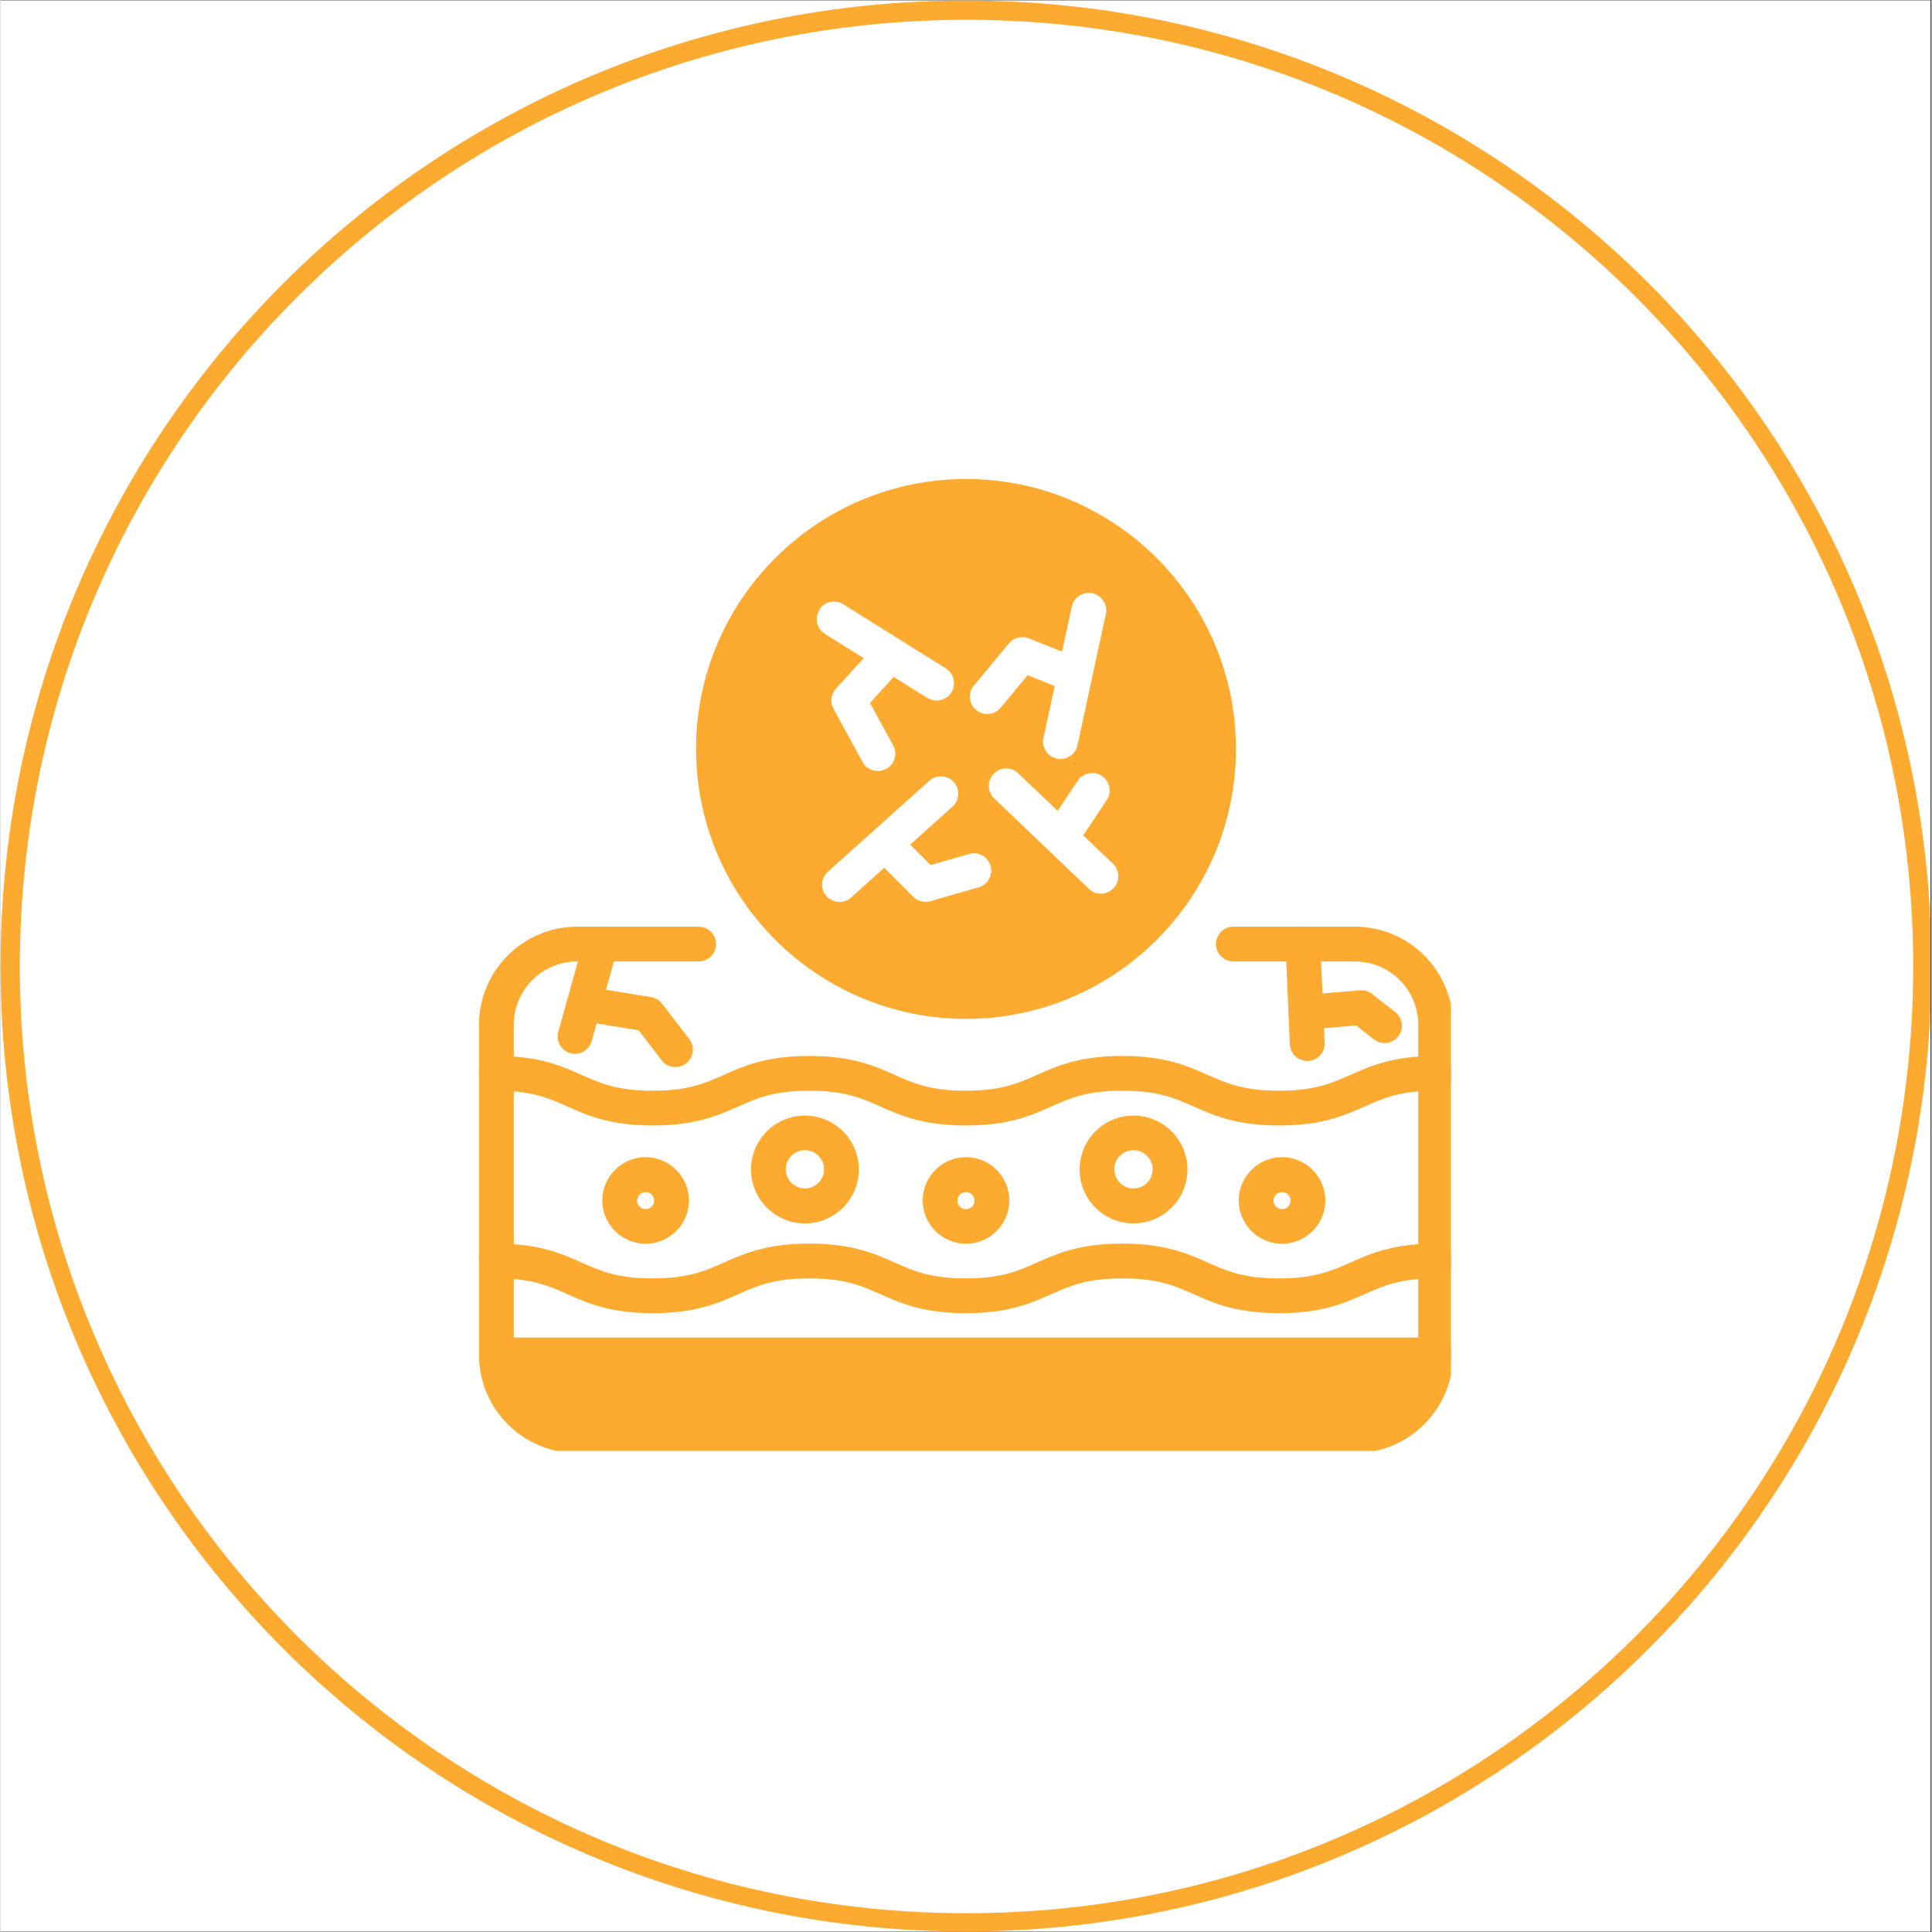
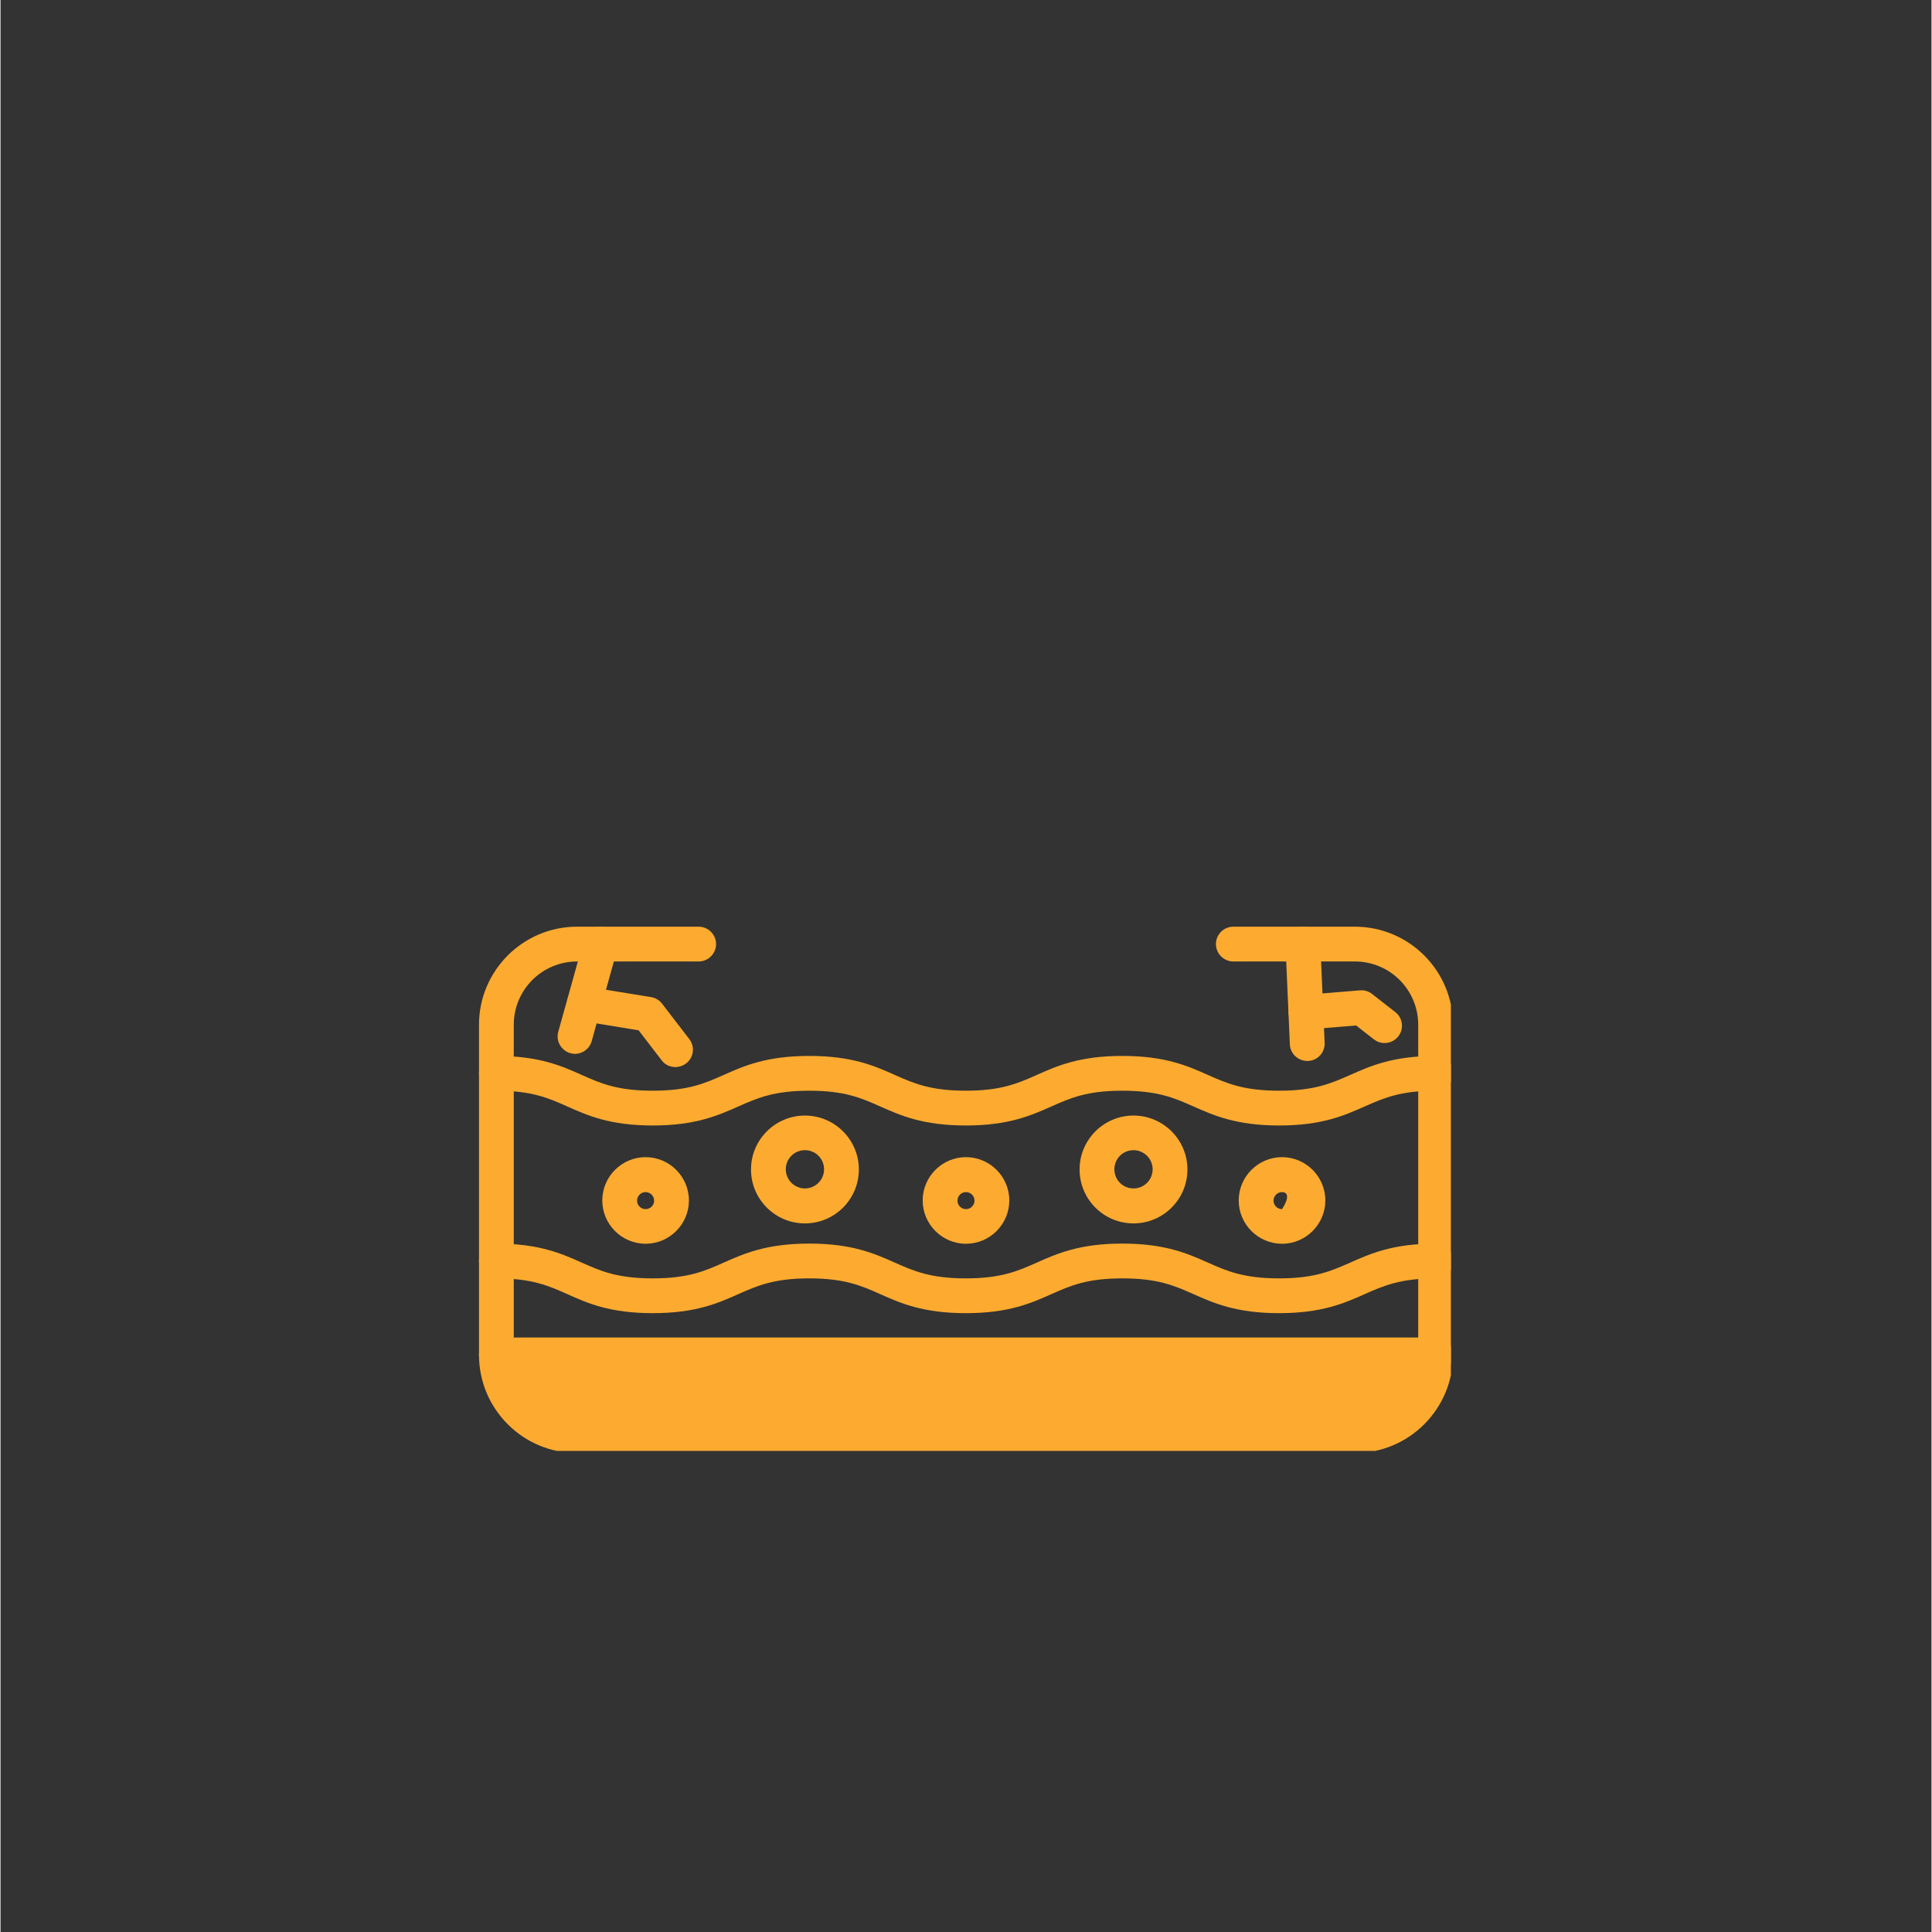
<svg xmlns="http://www.w3.org/2000/svg" version="1.0" preserveAspectRatio="xMidYMid meet" height="300" viewBox="0 0 224.88 225" zoomAndPan="magnify" width="300">
  <rect x="0" y="0" width="224.88" height="225" fill="#333333" stroke="none" />
  <defs>
    <clipPath id="65dfa8b7f0">
-       <path clip-rule="nonzero" d="M 0 0.059 L 224.762 0.059 L 224.762 224.938 L 0 224.938 Z M 0 0.059" />
-     </clipPath>
+       </clipPath>
    <clipPath id="e55a6c3dc2">
-       <path clip-rule="nonzero" d="M 0 0.059 L 224.762 0.059 L 224.762 224.938 L 0 224.938 Z M 0 0.059" />
-     </clipPath>
+       </clipPath>
    <clipPath id="2fe66806ea">
      <path clip-rule="nonzero" d="M 112.441 0.059 C 50.34 0.059 0 50.402 0 112.5 C 0 174.598 50.34 224.941 112.441 224.941 C 174.539 224.941 224.879 174.598 224.879 112.5 C 224.879 50.402 174.539 0.059 112.441 0.059 Z M 112.441 0.059" />
    </clipPath>
    <clipPath id="d5f0db69d6">
      <path clip-rule="nonzero" d="M 141 107 L 168.91 107 L 168.91 160 L 141 160 Z M 141 107" />
    </clipPath>
    <clipPath id="c576f5b96c">
      <path clip-rule="nonzero" d="M 55.723 107 L 84 107 L 84 160 L 55.723 160 Z M 55.723 107" />
    </clipPath>
    <clipPath id="f852f3324b">
      <path clip-rule="nonzero" d="M 55.723 122 L 168.91 122 L 168.91 132 L 55.723 132 Z M 55.723 122" />
    </clipPath>
    <clipPath id="b2d49bd36c">
      <path clip-rule="nonzero" d="M 55.723 144 L 168.91 144 L 168.91 153 L 55.723 153 Z M 55.723 144" />
    </clipPath>
    <clipPath id="615042cfd7">
      <path clip-rule="nonzero" d="M 55.723 155 L 168.91 155 L 168.91 168.973 L 55.723 168.973 Z M 55.723 155" />
    </clipPath>
    <clipPath id="094a86d1aa">
-       <path clip-rule="nonzero" d="M 81 55.781 L 144 55.781 L 144 119 L 81 119 Z M 81 55.781" />
-     </clipPath>
+       </clipPath>
  </defs>
  <g clip-path="url(#65dfa8b7f0)">
-     <path fill-rule="nonzero" fill-opacity="1" d="M 0 0.059 L 224.879 0.059 L 224.879 224.941 L 0 224.941 Z M 0 0.059" fill="#ffffff" />
    <path fill-rule="nonzero" fill-opacity="1" d="M 0 0.059 L 224.879 0.059 L 224.879 224.941 L 0 224.941 Z M 0 0.059" fill="#ffffff" />
  </g>
  <g clip-path="url(#e55a6c3dc2)">
    <g clip-path="url(#2fe66806ea)">
      <path stroke-miterlimit="4" stroke-opacity="1" stroke-width="6" stroke="#fdab30" d="M 150.002 -0.002 C 67.156 -0.002 0 67.159 0 150 C 0 232.841 67.156 300.002 150.002 300.002 C 232.843 300.002 299.999 232.841 299.999 150 C 299.999 67.159 232.843 -0.002 150.002 -0.002 Z M 150.002 -0.002" stroke-linejoin="miter" fill="none" transform="matrix(0.75, 0, 0, 0.75, -0, 0.06)" stroke-linecap="butt" />
    </g>
  </g>
  <g clip-path="url(#d5f0db69d6)">
    <path fill-rule="nonzero" fill-opacity="1" d="M 167.133 159.816 C 166.016 159.816 165.105 158.906 165.105 157.793 L 165.105 119.348 C 165.105 115.273 161.805 111.973 157.73 111.973 L 143.574 111.973 C 142.461 111.973 141.547 111.062 141.547 109.945 C 141.547 108.832 142.461 107.922 143.574 107.922 L 157.73 107.922 C 164.031 107.922 169.156 113.047 169.156 119.348 L 169.156 157.793 C 169.156 158.906 168.246 159.816 167.133 159.816 Z M 167.133 159.816" fill="#fdab30" />
  </g>
  <g clip-path="url(#c576f5b96c)">
    <path fill-rule="nonzero" fill-opacity="1" d="M 57.746 159.816 C 56.633 159.816 55.723 158.906 55.723 157.793 L 55.723 119.348 C 55.723 113.047 60.848 107.922 67.145 107.922 L 81.305 107.922 C 82.418 107.922 83.332 108.832 83.332 109.945 C 83.332 111.062 82.418 111.973 81.305 111.973 L 67.145 111.973 C 63.074 111.973 59.773 115.273 59.773 119.348 L 59.773 157.793 C 59.773 158.906 58.859 159.816 57.746 159.816 Z M 57.746 159.816" fill="#fdab30" />
  </g>
  <g clip-path="url(#f852f3324b)">
    <path fill-rule="nonzero" fill-opacity="1" d="M 148.902 131.074 C 143.918 131.074 141.285 129.898 138.953 128.867 C 136.727 127.875 134.781 127.023 130.648 127.023 C 126.516 127.023 124.594 127.875 122.363 128.867 C 120.035 129.898 117.422 131.074 112.418 131.074 C 107.414 131.074 104.801 129.898 102.473 128.867 C 100.246 127.875 98.301 127.023 94.188 127.023 C 90.074 127.023 88.133 127.875 85.902 128.867 C 83.574 129.898 80.961 131.074 75.957 131.074 C 70.953 131.074 68.34 129.898 66.031 128.867 C 63.805 127.875 61.879 127.023 57.746 127.023 C 56.633 127.023 55.723 126.109 55.723 124.996 C 55.723 123.883 56.633 122.973 57.746 122.973 C 62.73 122.973 65.363 124.145 67.672 125.18 C 69.902 126.172 71.824 127.023 75.957 127.023 C 80.09 127.023 82.016 126.172 84.242 125.18 C 86.57 124.145 89.184 122.973 94.188 122.973 C 99.191 122.973 101.805 124.145 104.133 125.18 C 106.363 126.172 108.309 127.023 112.418 127.023 C 116.531 127.023 118.477 126.172 120.703 125.18 C 123.031 124.145 125.645 122.973 130.648 122.973 C 135.652 122.973 138.266 124.145 140.594 125.18 C 142.824 126.172 144.77 127.023 148.902 127.023 C 153.031 127.023 154.957 126.172 157.207 125.18 C 159.535 124.145 162.148 122.973 167.152 122.973 C 168.266 122.973 169.176 123.883 169.176 124.996 C 169.176 126.109 168.266 127.023 167.152 127.023 C 163.02 127.023 161.094 127.875 158.848 128.867 C 156.516 129.898 153.902 131.074 148.902 131.074 Z M 148.902 131.074" fill="#fdab30" />
  </g>
  <g clip-path="url(#b2d49bd36c)">
    <path fill-rule="nonzero" fill-opacity="1" d="M 148.902 152.93 C 143.918 152.93 141.285 151.758 138.953 150.723 C 136.727 149.73 134.781 148.879 130.648 148.879 C 126.516 148.879 124.594 149.73 122.363 150.723 C 120.035 151.758 117.422 152.93 112.418 152.93 C 107.414 152.93 104.801 151.758 102.473 150.723 C 100.246 149.73 98.301 148.879 94.188 148.879 C 90.074 148.879 88.133 149.73 85.902 150.723 C 83.574 151.758 80.961 152.93 75.957 152.93 C 70.953 152.93 68.34 151.758 66.031 150.723 C 63.805 149.73 61.879 148.879 57.746 148.879 C 56.633 148.879 55.723 147.969 55.723 146.855 C 55.723 145.738 56.633 144.828 57.746 144.828 C 62.73 144.828 65.363 146.004 67.672 147.035 C 69.902 148.027 71.824 148.879 75.957 148.879 C 80.09 148.879 82.016 148.027 84.242 147.035 C 86.57 146.004 89.184 144.828 94.188 144.828 C 99.191 144.828 101.805 146.004 104.133 147.035 C 106.363 148.027 108.309 148.879 112.418 148.879 C 116.531 148.879 118.477 148.027 120.703 147.035 C 123.031 146.004 125.645 144.828 130.648 144.828 C 135.652 144.828 138.266 146.004 140.594 147.035 C 142.824 148.027 144.77 148.879 148.902 148.879 C 153.031 148.879 154.957 148.027 157.207 147.035 C 159.535 146.004 162.148 144.828 167.152 144.828 C 168.266 144.828 169.176 145.738 169.176 146.855 C 169.176 147.969 168.266 148.879 167.152 148.879 C 163.02 148.879 161.094 149.73 158.848 150.723 C 156.516 151.758 153.902 152.93 148.902 152.93 Z M 148.902 152.93" fill="#fdab30" />
  </g>
  <g clip-path="url(#615042cfd7)">
    <path fill-rule="nonzero" fill-opacity="1" d="M 167.133 155.766 L 57.746 155.766 C 56.633 155.766 55.723 156.68 55.723 157.793 C 55.723 164.094 60.848 169.219 67.145 169.219 L 157.73 169.219 C 164.031 169.219 169.156 164.094 169.156 157.793 C 169.156 156.68 168.246 155.766 167.133 155.766 Z M 167.133 155.766" fill="#fdab30" />
  </g>
  <path fill-rule="nonzero" fill-opacity="1" d="M 93.684 142.477 C 90.219 142.477 87.402 139.664 87.402 136.199 C 87.402 132.734 90.219 129.918 93.684 129.918 C 97.145 129.918 99.961 132.734 99.961 136.199 C 99.961 139.664 97.145 142.477 93.684 142.477 Z M 93.684 133.949 C 92.445 133.949 91.453 134.941 91.453 136.18 C 91.453 137.414 92.465 138.406 93.684 138.406 C 94.898 138.406 95.91 137.414 95.91 136.18 C 95.91 134.941 94.918 133.949 93.684 133.949 Z M 93.684 133.949" fill="#fdab30" />
  <path fill-rule="nonzero" fill-opacity="1" d="M 131.945 142.477 C 128.48 142.477 125.668 139.664 125.668 136.199 C 125.668 132.734 128.48 129.918 131.945 129.918 C 135.41 129.918 138.227 132.734 138.227 136.199 C 138.227 139.664 135.41 142.477 131.945 142.477 Z M 131.945 133.949 C 130.711 133.949 129.719 134.941 129.719 136.18 C 129.719 137.414 130.711 138.406 131.945 138.406 C 133.18 138.406 134.176 137.414 134.176 136.18 C 134.176 134.941 133.16 133.949 131.945 133.949 Z M 131.945 133.949" fill="#fdab30" />
  <path fill-rule="nonzero" fill-opacity="1" d="M 112.438 144.848 C 109.664 144.848 107.395 142.578 107.395 139.805 C 107.395 137.031 109.664 134.762 112.438 134.762 C 115.215 134.762 117.484 137.031 117.484 139.805 C 117.484 142.578 115.215 144.848 112.438 144.848 Z M 112.438 138.832 C 111.891 138.832 111.445 139.277 111.445 139.824 C 111.445 140.371 111.891 140.816 112.438 140.816 C 112.984 140.816 113.434 140.371 113.434 139.824 C 113.434 139.277 112.984 138.832 112.438 138.832 Z M 112.438 138.832" fill="#fdab30" />
-   <path fill-rule="nonzero" fill-opacity="1" d="M 149.246 144.848 C 146.469 144.848 144.199 142.578 144.199 139.805 C 144.199 137.031 146.469 134.762 149.246 134.762 C 152.02 134.762 154.289 137.031 154.289 139.805 C 154.289 142.578 152.02 144.848 149.246 144.848 Z M 149.246 138.832 C 148.699 138.832 148.254 139.277 148.254 139.824 C 148.254 140.371 148.699 140.816 149.246 140.816 C 149.793 140.816 150.238 140.371 150.238 139.824 C 150.238 139.277 149.793 138.832 149.246 138.832 Z M 149.246 138.832" fill="#fdab30" />
+   <path fill-rule="nonzero" fill-opacity="1" d="M 149.246 144.848 C 146.469 144.848 144.199 142.578 144.199 139.805 C 144.199 137.031 146.469 134.762 149.246 134.762 C 152.02 134.762 154.289 137.031 154.289 139.805 C 154.289 142.578 152.02 144.848 149.246 144.848 Z M 149.246 138.832 C 148.699 138.832 148.254 139.277 148.254 139.824 C 148.254 140.371 148.699 140.816 149.246 140.816 C 150.238 139.277 149.793 138.832 149.246 138.832 Z M 149.246 138.832" fill="#fdab30" />
  <path fill-rule="nonzero" fill-opacity="1" d="M 75.125 144.848 C 72.352 144.848 70.082 142.578 70.082 139.805 C 70.082 137.031 72.352 134.762 75.125 134.762 C 77.902 134.762 80.172 137.031 80.172 139.805 C 80.172 142.578 77.902 144.848 75.125 144.848 Z M 75.125 138.832 C 74.578 138.832 74.133 139.277 74.133 139.824 C 74.133 140.371 74.578 140.816 75.125 140.816 C 75.676 140.816 76.121 140.371 76.121 139.824 C 76.121 139.277 75.676 138.832 75.125 138.832 Z M 75.125 138.832" fill="#fdab30" />
  <g clip-path="url(#094a86d1aa)">
-     <path fill-rule="nonzero" fill-opacity="1" d="M 112.438 55.781 C 95.102 55.781 81 69.879 81 87.219 C 81 104.559 95.102 118.656 112.438 118.656 C 129.777 118.656 143.879 104.559 143.879 87.219 C 143.879 69.879 129.777 55.781 112.438 55.781 Z M 113.352 79.848 L 117.441 74.922 C 118.008 74.254 118.941 74.012 119.75 74.336 L 123.621 75.895 L 124.754 70.648 C 124.996 69.555 126.07 68.867 127.164 69.09 C 128.258 69.332 128.949 70.406 128.727 71.5 L 125.422 86.793 C 125.223 87.746 124.371 88.395 123.438 88.395 C 123.297 88.395 123.156 88.395 123.012 88.352 C 121.918 88.109 121.23 87.035 121.453 85.941 L 122.77 79.906 L 119.629 78.629 L 116.469 82.418 C 116.066 82.906 115.496 83.148 114.91 83.148 C 114.445 83.148 114 82.984 113.613 82.684 C 112.762 81.973 112.641 80.695 113.352 79.824 Z M 95.344 71.016 C 95.93 70.062 97.188 69.777 98.137 70.367 L 110.09 77.84 C 111.043 78.43 111.324 79.684 110.738 80.637 C 110.352 81.242 109.684 81.586 109.016 81.586 C 108.652 81.586 108.285 81.488 107.941 81.285 L 104.012 78.832 L 101.258 81.871 L 103.953 86.793 C 104.5 87.766 104.133 89 103.141 89.547 C 102.836 89.711 102.492 89.793 102.168 89.793 C 101.461 89.793 100.75 89.406 100.387 88.738 L 97.004 82.539 C 96.598 81.789 96.699 80.84 97.289 80.211 L 100.527 76.645 L 96.012 73.828 C 95.059 73.242 94.777 71.988 95.363 71.035 Z M 113.938 103.324 L 108.309 104.945 C 108.125 105.004 107.922 105.023 107.738 105.023 C 107.215 105.023 106.688 104.82 106.301 104.438 L 102.918 101.055 L 99.07 104.52 C 98.684 104.863 98.199 105.043 97.711 105.043 C 97.164 105.043 96.598 104.82 96.195 104.375 C 95.445 103.547 95.523 102.27 96.355 101.52 L 108.164 90.926 C 108.996 90.176 110.273 90.258 111.02 91.09 C 111.77 91.918 111.691 93.195 110.859 93.945 L 105.938 98.359 L 108.309 100.75 L 112.785 99.453 C 113.855 99.129 114.973 99.758 115.297 100.832 C 115.598 101.906 114.992 103.02 113.918 103.344 Z M 129.598 103.445 C 129.191 103.871 128.664 104.074 128.137 104.074 C 127.633 104.074 127.125 103.891 126.738 103.504 L 115.719 92.973 C 114.91 92.203 114.891 90.926 115.66 90.117 C 116.43 89.305 117.727 89.285 118.516 90.055 L 123.113 94.43 L 125.445 90.926 C 126.07 89.996 127.328 89.75 128.258 90.359 C 129.191 90.988 129.453 92.242 128.828 93.176 L 126.094 97.285 L 129.555 100.59 C 130.367 101.359 130.387 102.633 129.617 103.445 Z M 129.598 103.445" fill="#fdab30" />
-   </g>
+     </g>
  <path fill-rule="nonzero" fill-opacity="1" d="M 66.902 122.73 C 66.719 122.73 66.539 122.707 66.355 122.648 C 65.281 122.344 64.656 121.23 64.957 120.156 L 67.957 109.398 C 68.262 108.328 69.375 107.699 70.449 108.004 C 71.52 108.305 72.148 109.422 71.844 110.492 L 68.848 121.25 C 68.605 122.141 67.773 122.73 66.902 122.73 Z M 66.902 122.73" fill="#fdab30" />
  <path fill-rule="nonzero" fill-opacity="1" d="M 78.59 124.27 C 77.984 124.27 77.375 124.004 76.992 123.477 L 74.316 119.992 L 67.652 118.898 C 66.559 118.719 65.809 117.684 65.992 116.57 C 66.172 115.457 67.207 114.727 68.32 114.91 L 75.773 116.125 C 76.281 116.207 76.746 116.488 77.051 116.895 L 80.211 121.008 C 80.898 121.898 80.738 123.152 79.848 123.844 C 79.48 124.125 79.035 124.27 78.609 124.27 Z M 78.59 124.27" fill="#fdab30" />
  <path fill-rule="nonzero" fill-opacity="1" d="M 152.184 123.559 C 151.109 123.559 150.195 122.707 150.156 121.613 L 149.648 110.027 C 149.609 108.914 150.461 107.961 151.594 107.922 C 152.73 107.902 153.66 108.73 153.703 109.867 L 154.207 121.453 C 154.25 122.566 153.398 123.52 152.262 123.559 C 152.242 123.559 152.203 123.559 152.184 123.559 Z M 152.184 123.559" fill="#fdab30" />
  <path fill-rule="nonzero" fill-opacity="1" d="M 161.195 121.473 C 160.75 121.473 160.324 121.332 159.941 121.047 L 157.875 119.426 L 152.203 119.895 C 151.09 119.973 150.117 119.164 150.016 118.051 C 149.914 116.934 150.742 115.965 151.859 115.863 L 158.32 115.336 C 158.824 115.293 159.332 115.438 159.738 115.762 L 162.434 117.867 C 163.324 118.555 163.465 119.832 162.777 120.703 C 162.371 121.211 161.785 121.473 161.176 121.473 Z M 161.195 121.473" fill="#fdab30" />
</svg>